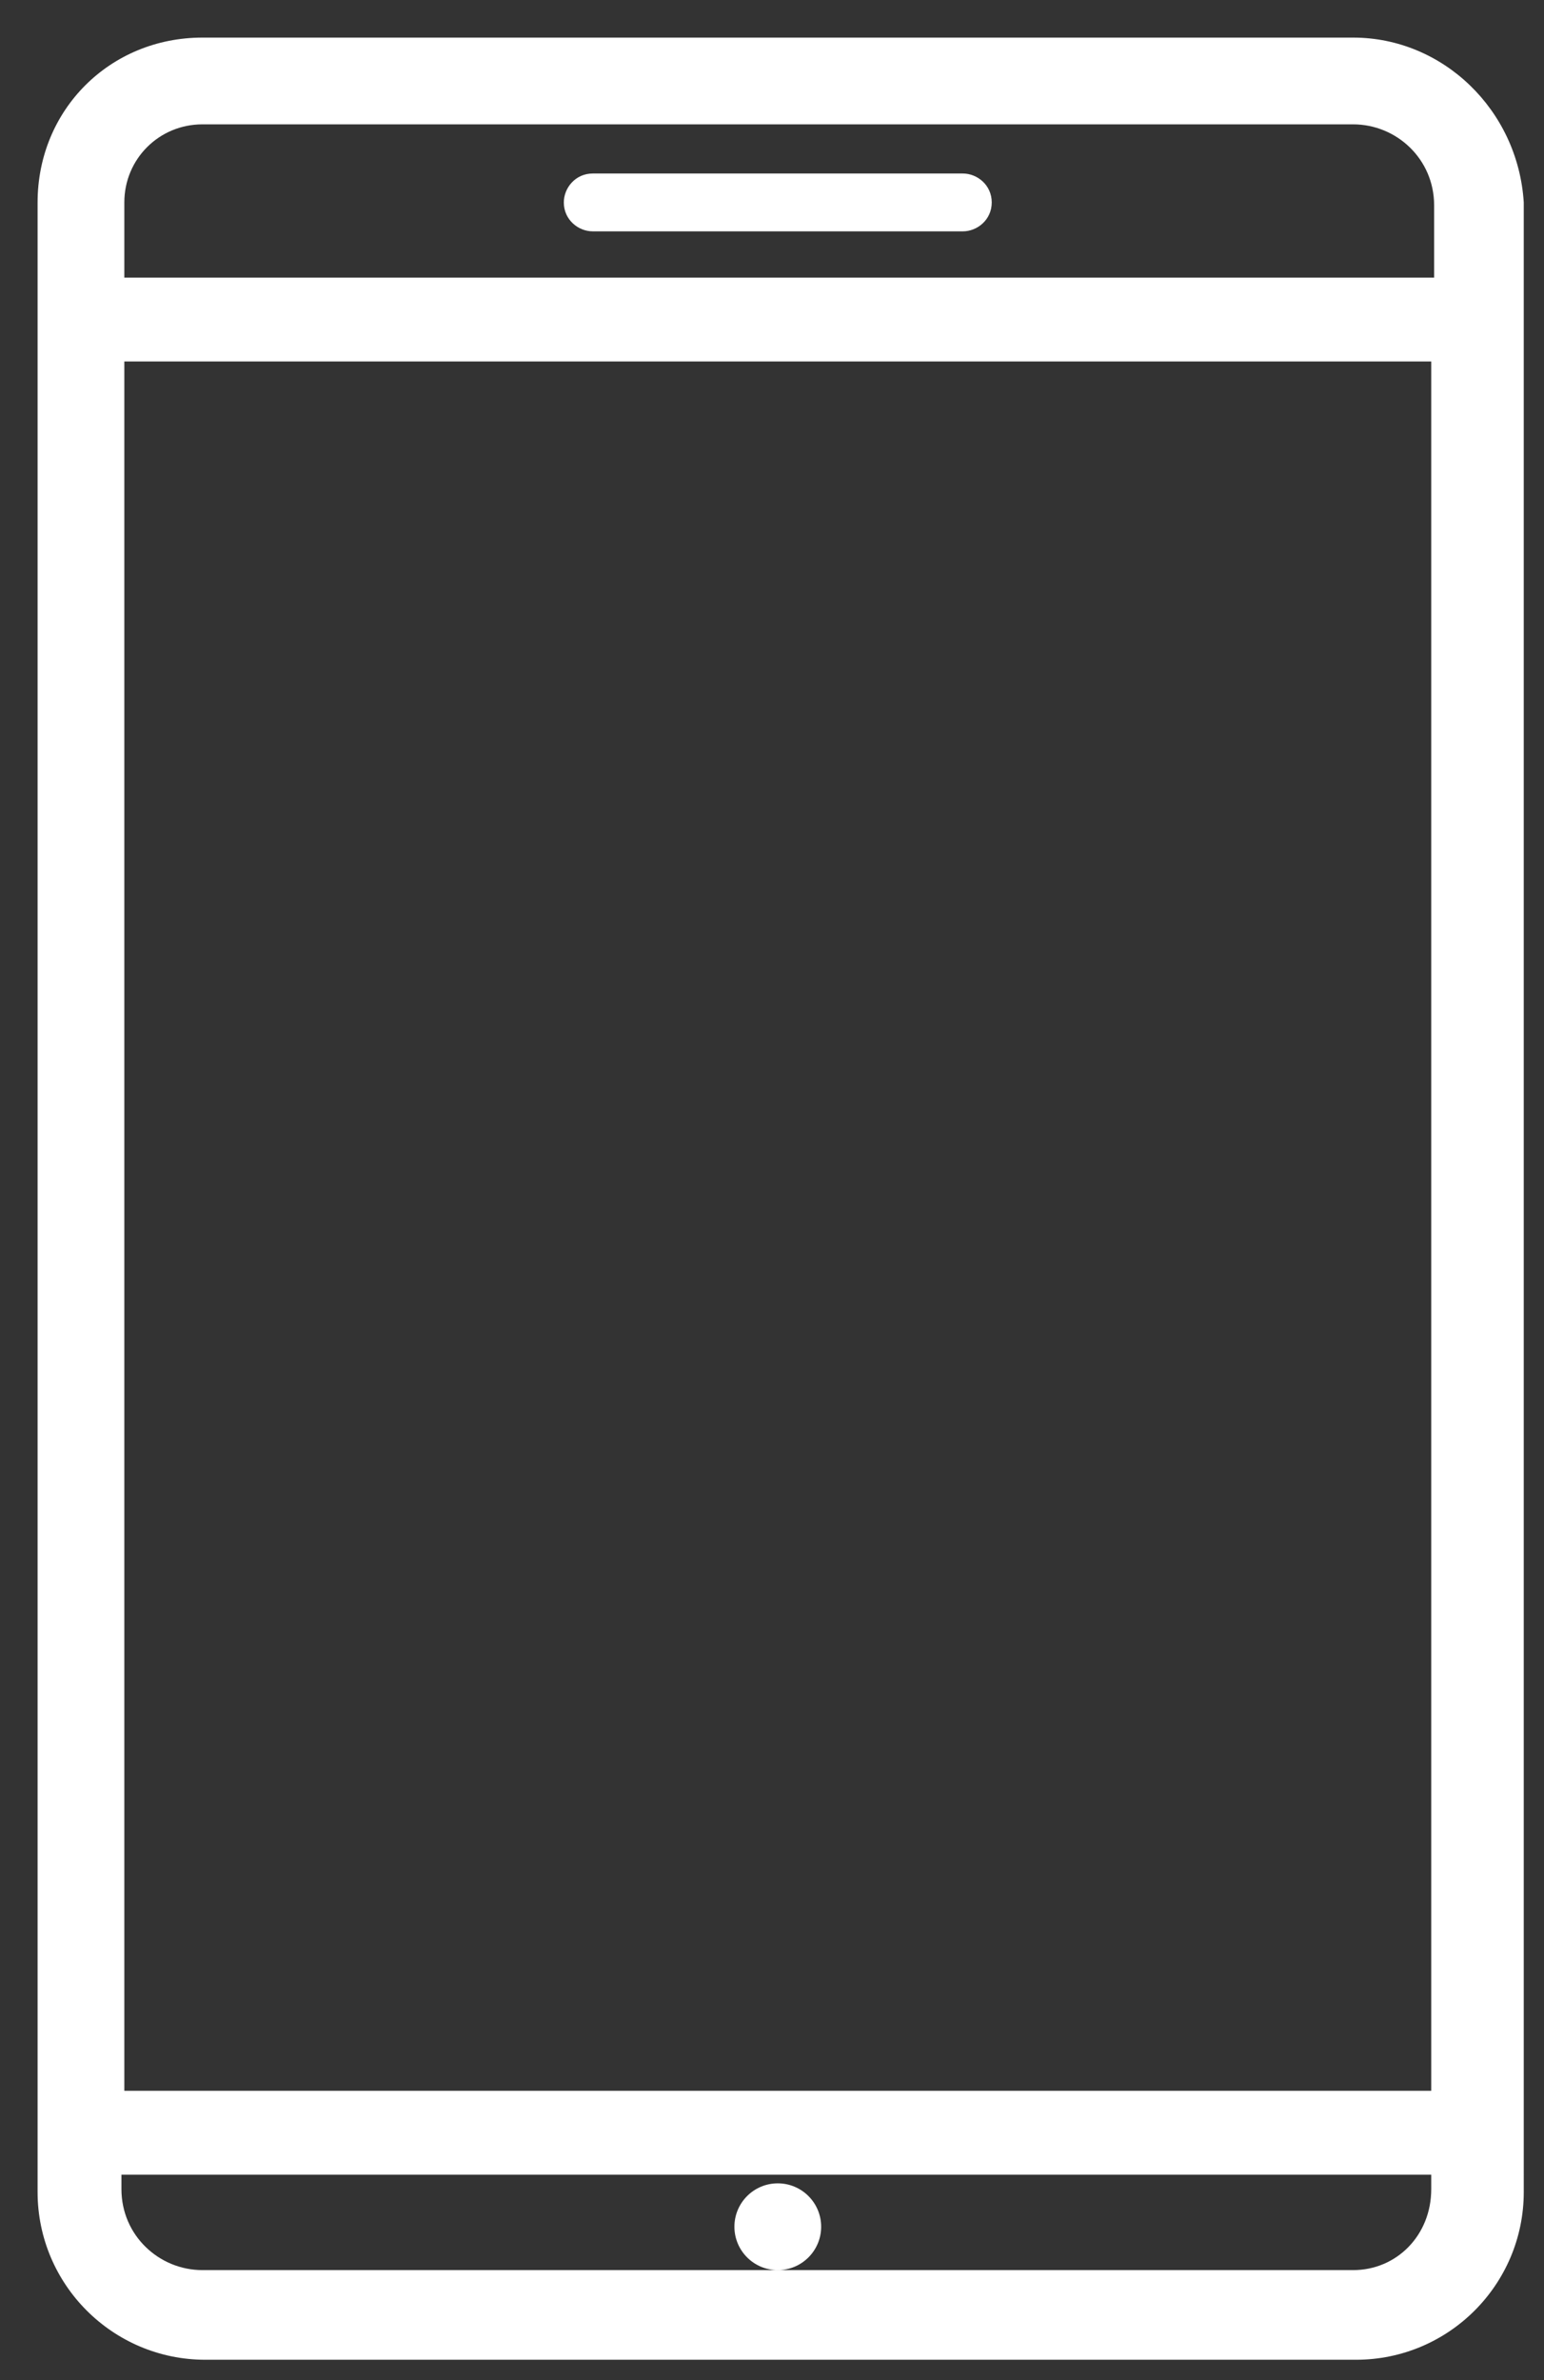
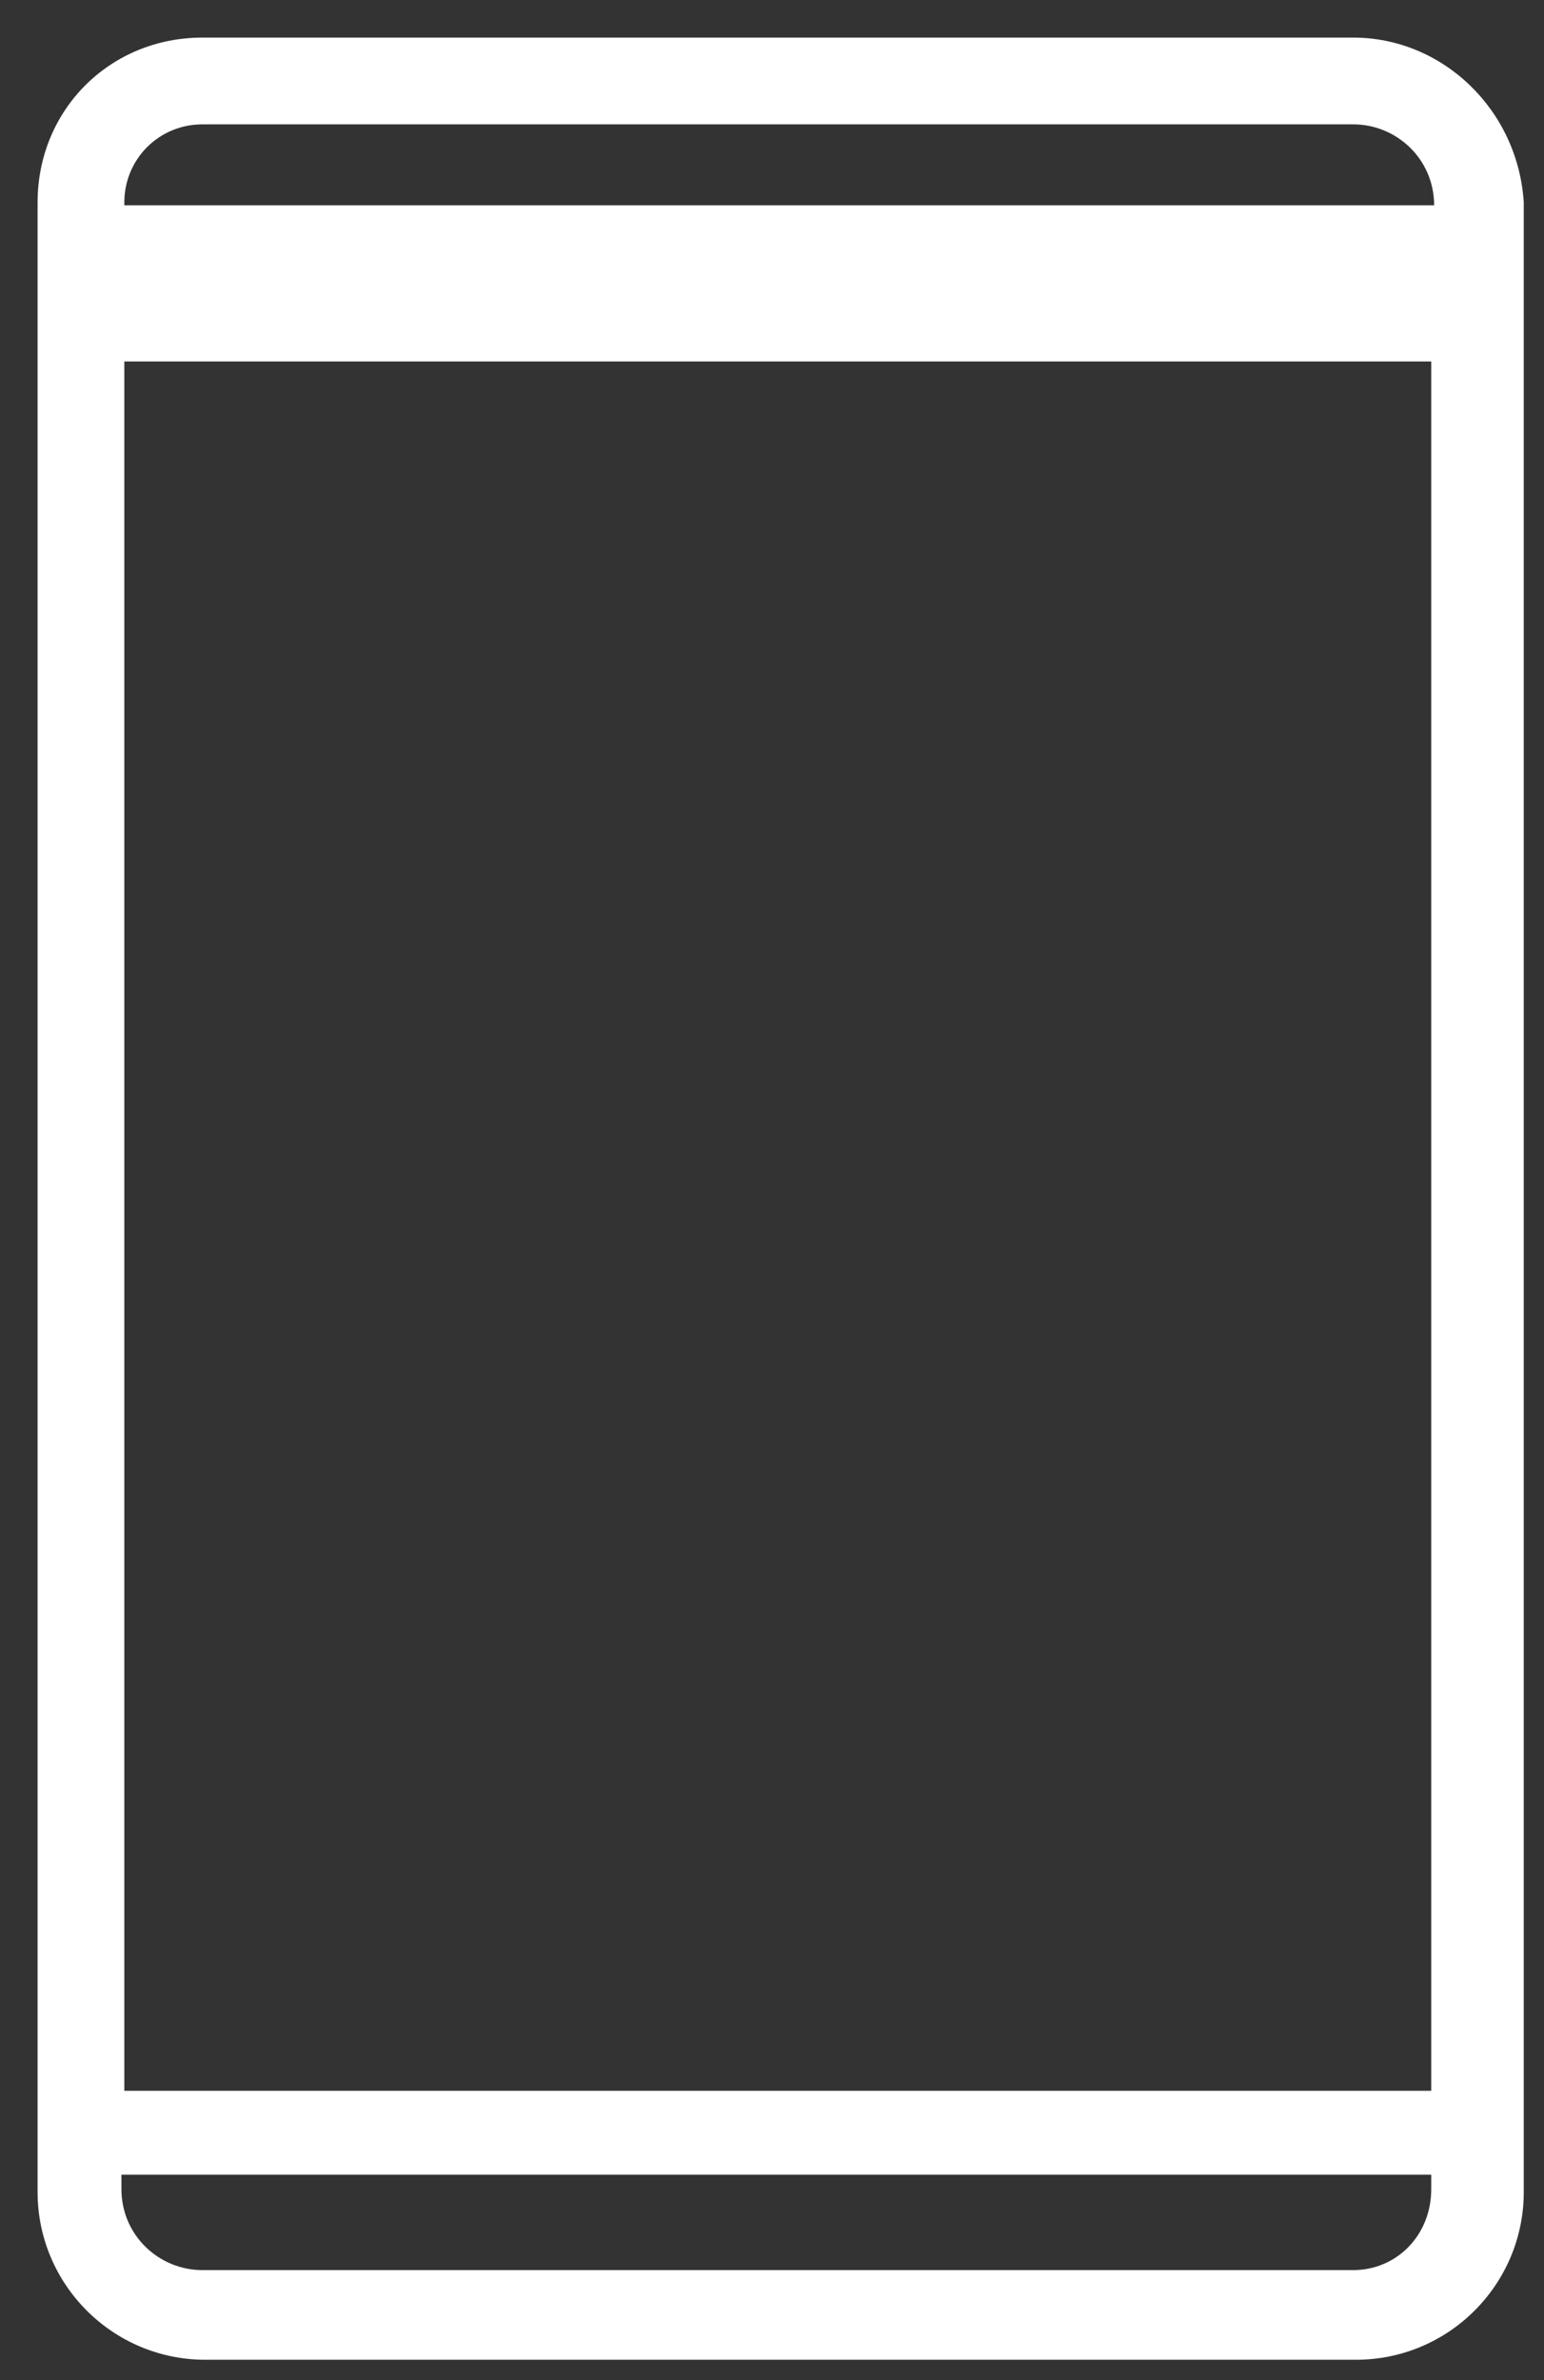
<svg xmlns="http://www.w3.org/2000/svg" version="1.1" id="Calque_1" x="0px" y="0px" viewBox="0 0 53.4 82.3" style="enable-background:new 0 0 53.4 82.3;" xml:space="preserve">
  <rect x="0" y="0" width="53.4" height="82.3" fill="#333333" stroke="none" />
  <style type="text/css">
	.st0{fill:#FFFFFF;}
	.st1{fill:none;stroke:#000000;stroke-width:0.522;stroke-miterlimit:10;}
	.st2{fill:#00859B;}
	.st3{fill:none;stroke:#FFFFFF;stroke-width:1.6;stroke-miterlimit:10;}
	.st4{fill:url(#SVGID_1_);}
</style>
  <g>
-     <path class="st0" d="M46.8,1.3H7C3.8,1.3,1.3,3.8,1.3,7v68.8c0,3.2,2.6,5.8,5.8,5.8h39.8c3.2,0,5.8-2.6,5.8-5.8V7   C52.5,3.8,49.9,1.3,46.8,1.3z M7,4.3h39.8c1.5,0,2.8,1.2,2.8,2.8v2.5H4.3V7C4.3,5.5,5.5,4.3,7,4.3z M49.5,12.5v59.8H4.3V12.5H49.5z    M46.8,78.5H7c-1.5,0-2.8-1.2-2.8-2.8v-0.5h45.3v0.5C49.5,77.3,48.3,78.5,46.8,78.5z" />
+     <path class="st0" d="M46.8,1.3H7C3.8,1.3,1.3,3.8,1.3,7v68.8c0,3.2,2.6,5.8,5.8,5.8h39.8c3.2,0,5.8-2.6,5.8-5.8V7   C52.5,3.8,49.9,1.3,46.8,1.3z M7,4.3h39.8c1.5,0,2.8,1.2,2.8,2.8H4.3V7C4.3,5.5,5.5,4.3,7,4.3z M49.5,12.5v59.8H4.3V12.5H49.5z    M46.8,78.5H7c-1.5,0-2.8-1.2-2.8-2.8v-0.5h45.3v0.5C49.5,77.3,48.3,78.5,46.8,78.5z" />
    <g>
-       <path class="st0" d="M33.3,8H20.5c-0.5,0-1-0.4-1-1v0c0-0.5,0.4-1,1-1h12.8c0.5,0,1,0.4,1,1v0C34.3,7.6,33.8,8,33.3,8z" />
-     </g>
+       </g>
    <g>
-       <circle class="st0" cx="26.9" cy="77" r="1.5" />
-     </g>
+       </g>
  </g>
</svg>